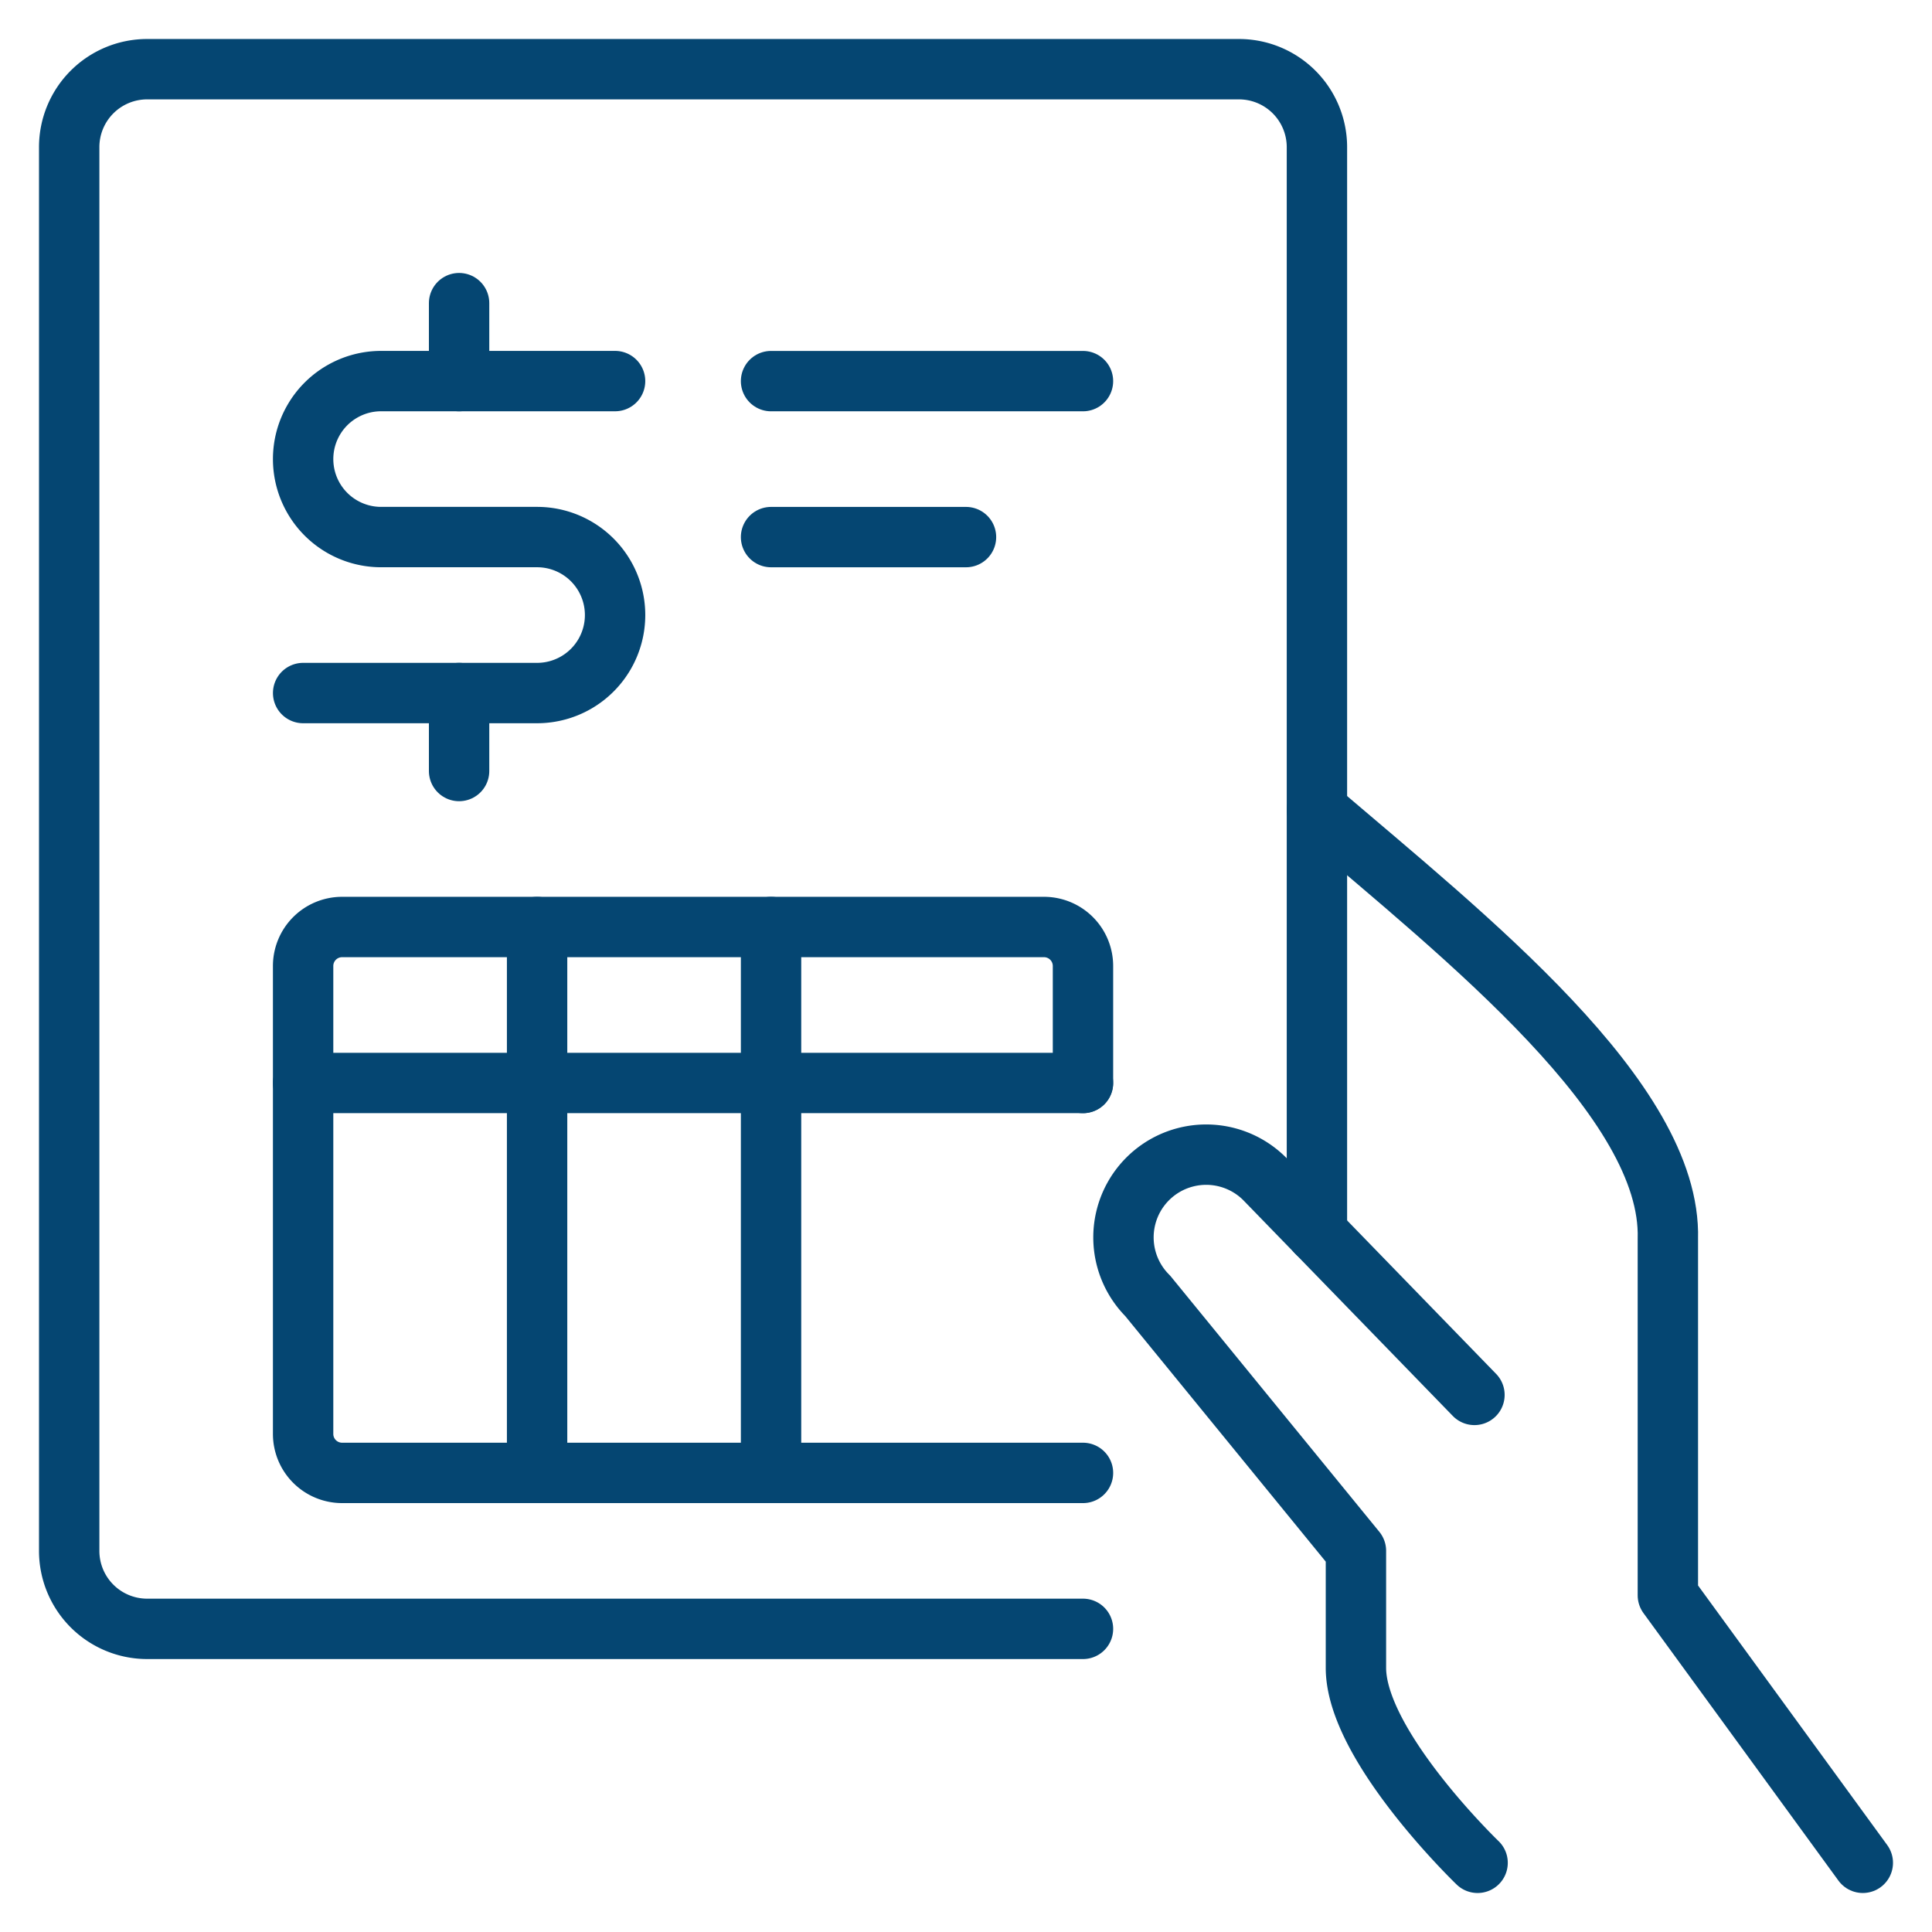
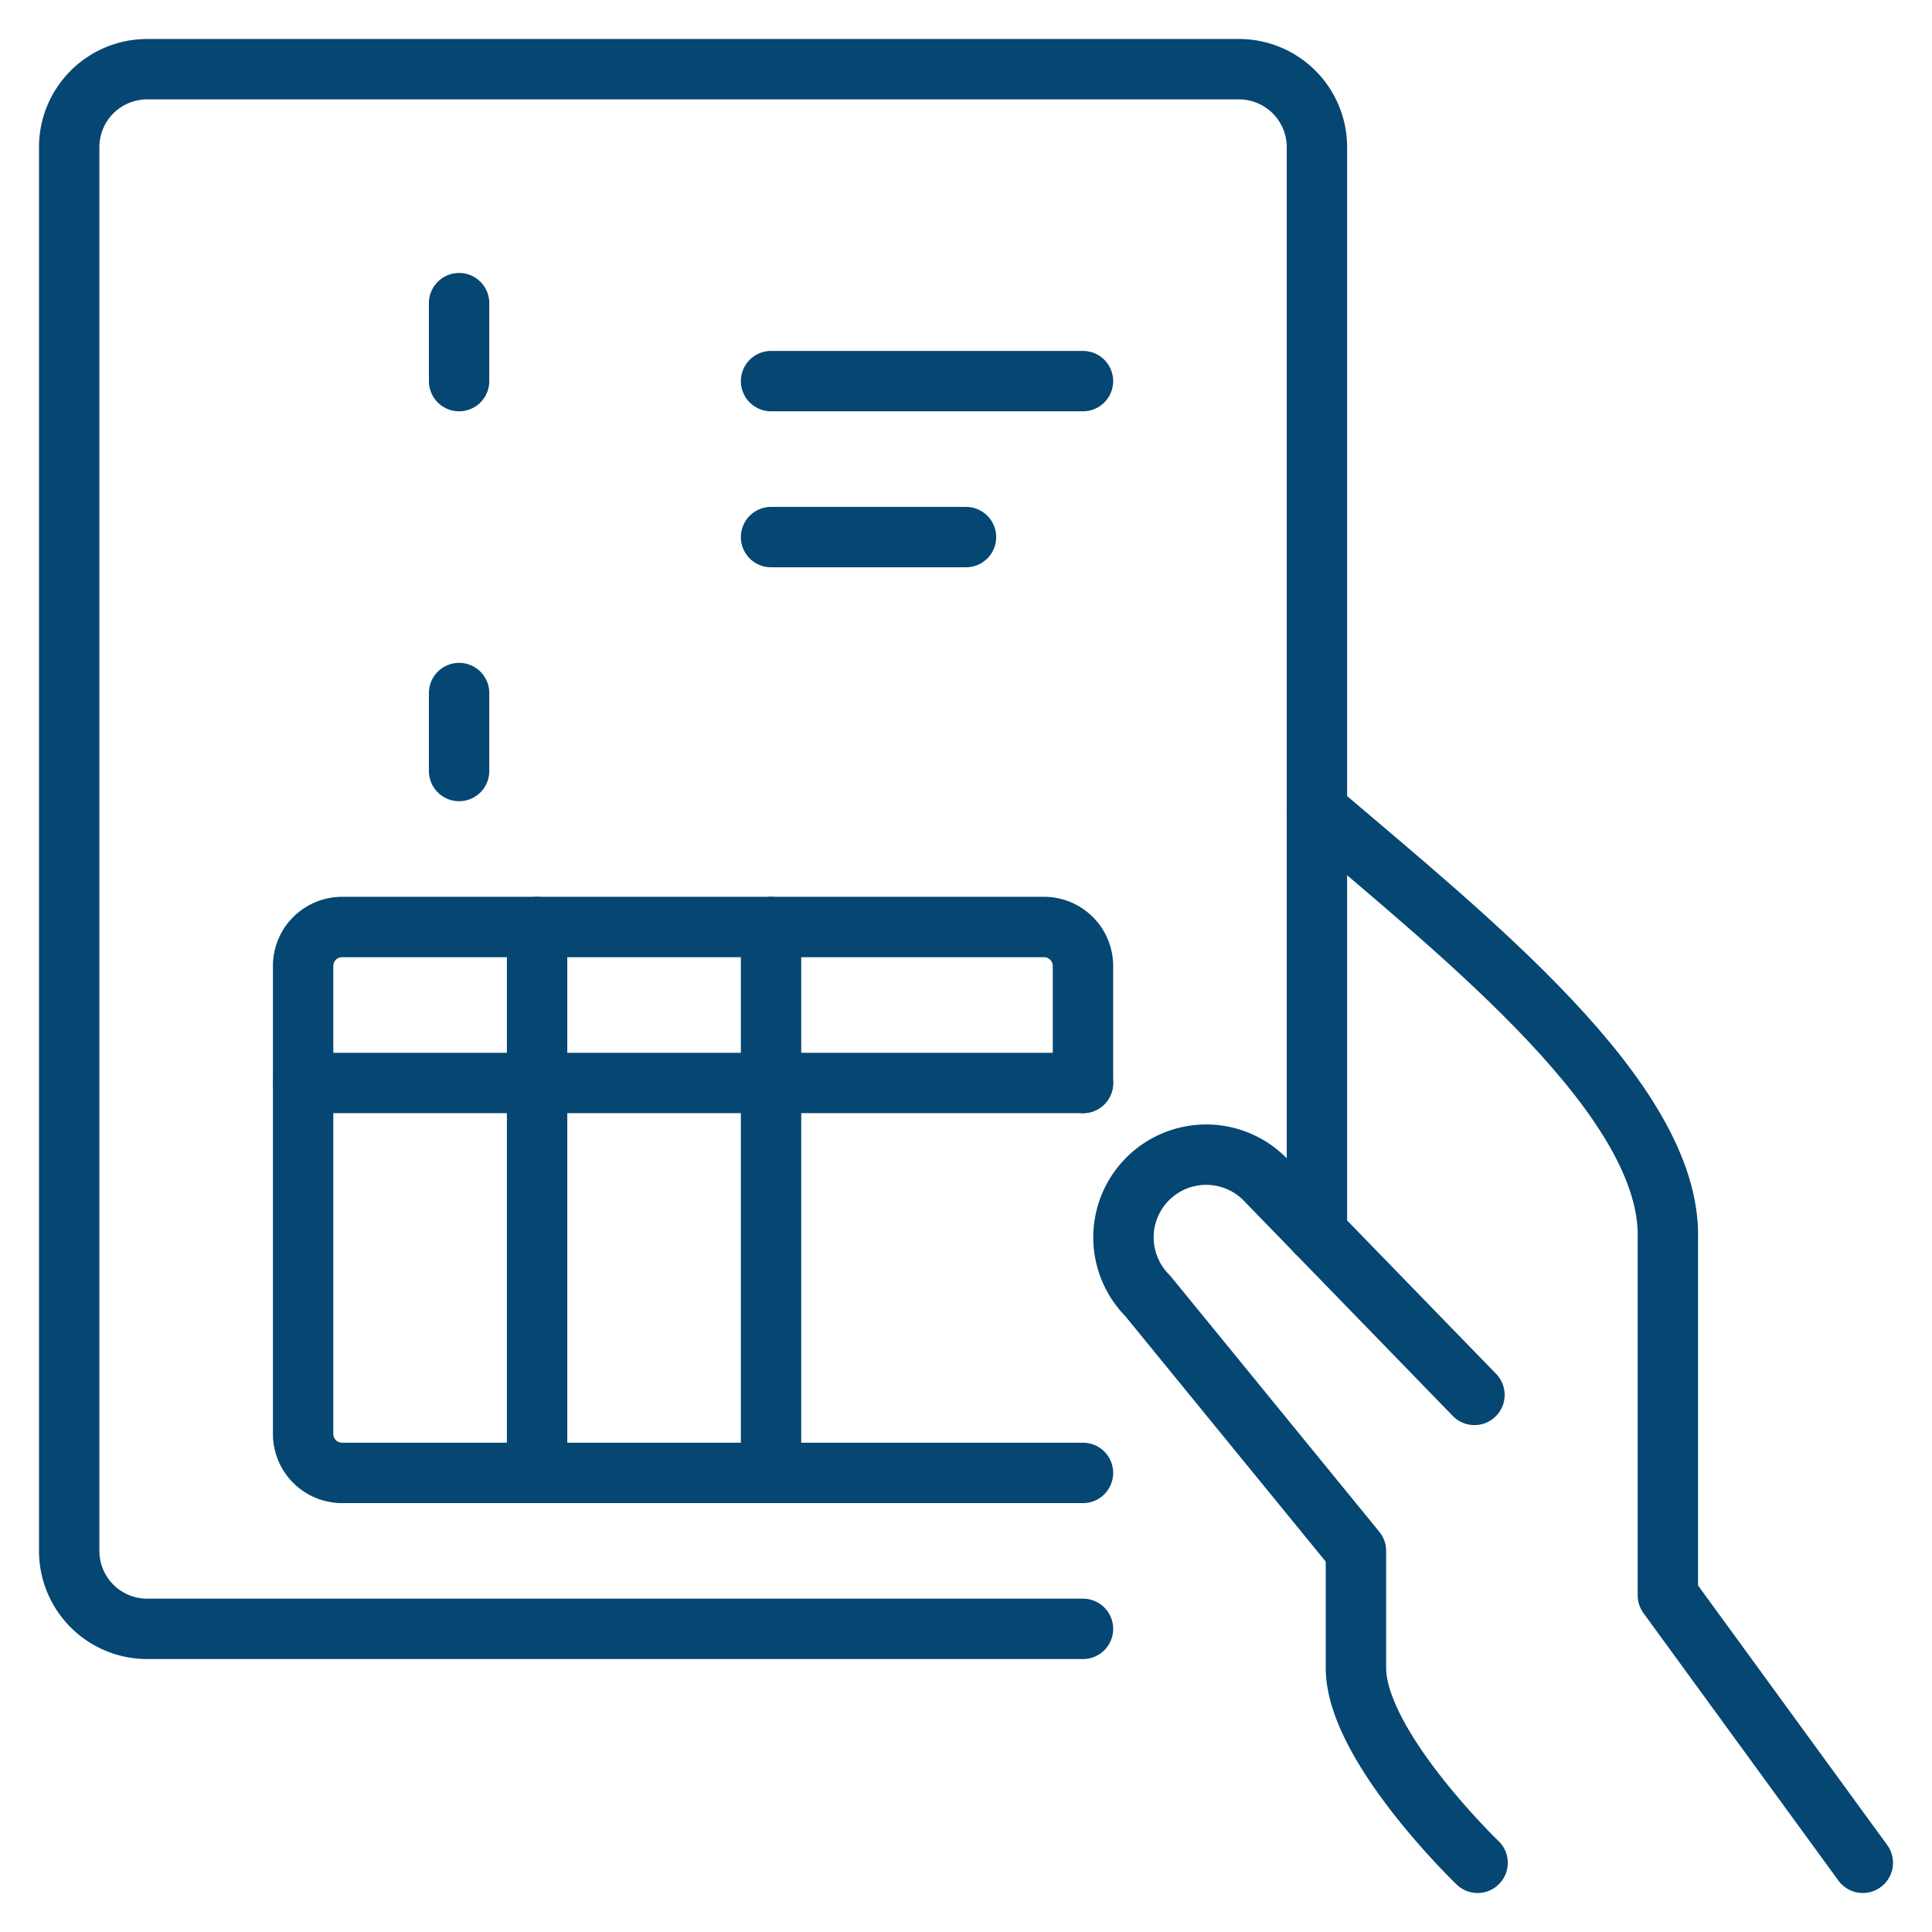
<svg xmlns="http://www.w3.org/2000/svg" viewBox="-1 -1 64 64" id="Accounting-Invoice-Hand--Streamline-Ultimate" height="64" width="64">
  <desc>    Accounting Invoice Hand Streamline Icon: https://streamlinehq.com  </desc>
  <g>
    <g>
      <path d="M60.708 60.708 54.25 51.847l0 -11.806c0.129 -4.598 -6.665 -9.972 -11.625 -14.208" fill="none" stroke="#054672" stroke-linecap="round" stroke-linejoin="round" stroke-width="2" />
      <path d="m47.843 45.208 -6.949 -7.156a2.738 2.738 0 0 0 -3.875 3.875L43.917 50.375V54.25c0 2.583 4.03 6.458 4.03 6.458" fill="none" stroke="#054672" stroke-linecap="round" stroke-linejoin="round" stroke-width="2" />
    </g>
    <path d="M34.875 52.958h-31a2.583 2.583 0 0 1 -2.583 -2.583v-46.5a2.583 2.583 0 0 1 2.583 -2.583h36.167a2.583 2.583 0 0 1 2.583 2.583v35.96" fill="none" stroke="#054672" stroke-linecap="round" stroke-linejoin="round" stroke-width="2" />
    <path d="M34.875 47.792H10.333a1.292 1.292 0 0 1 -1.292 -1.292v-15.5a1.292 1.292 0 0 1 1.292 -1.292h23.25a1.292 1.292 0 0 1 1.292 1.292v3.875" fill="none" stroke="#054672" stroke-linecap="round" stroke-linejoin="round" stroke-width="2" />
    <path d="m9.042 34.875 25.833 0" fill="none" stroke="#054672" stroke-linecap="round" stroke-linejoin="round" stroke-width="2" />
    <path d="m16.792 29.708 0 18.083" fill="none" stroke="#054672" stroke-linecap="round" stroke-linejoin="round" stroke-width="2" />
    <path d="m24.542 29.708 0 18.083" fill="none" stroke="#054672" stroke-linecap="round" stroke-linejoin="round" stroke-width="2" />
    <path d="m24.542 11.625 10.333 0" fill="none" stroke="#054672" stroke-linecap="round" stroke-linejoin="round" stroke-width="2" />
    <path d="m24.542 16.792 6.458 0" fill="none" stroke="#054672" stroke-linecap="round" stroke-linejoin="round" stroke-width="2" />
    <path d="m14.208 21.958 0 2.583" fill="none" stroke="#054672" stroke-linecap="round" stroke-linejoin="round" stroke-width="2" />
    <path d="m14.208 9.042 0 2.583" fill="none" stroke="#054672" stroke-linecap="round" stroke-linejoin="round" stroke-width="2" />
-     <path d="M9.042 21.958h7.75a2.583 2.583 0 0 0 0 -5.167h-5.167a2.583 2.583 0 0 1 0 -5.167h7.75" fill="none" stroke="#054672" stroke-linecap="round" stroke-linejoin="round" stroke-width="2" />
  </g>
</svg>